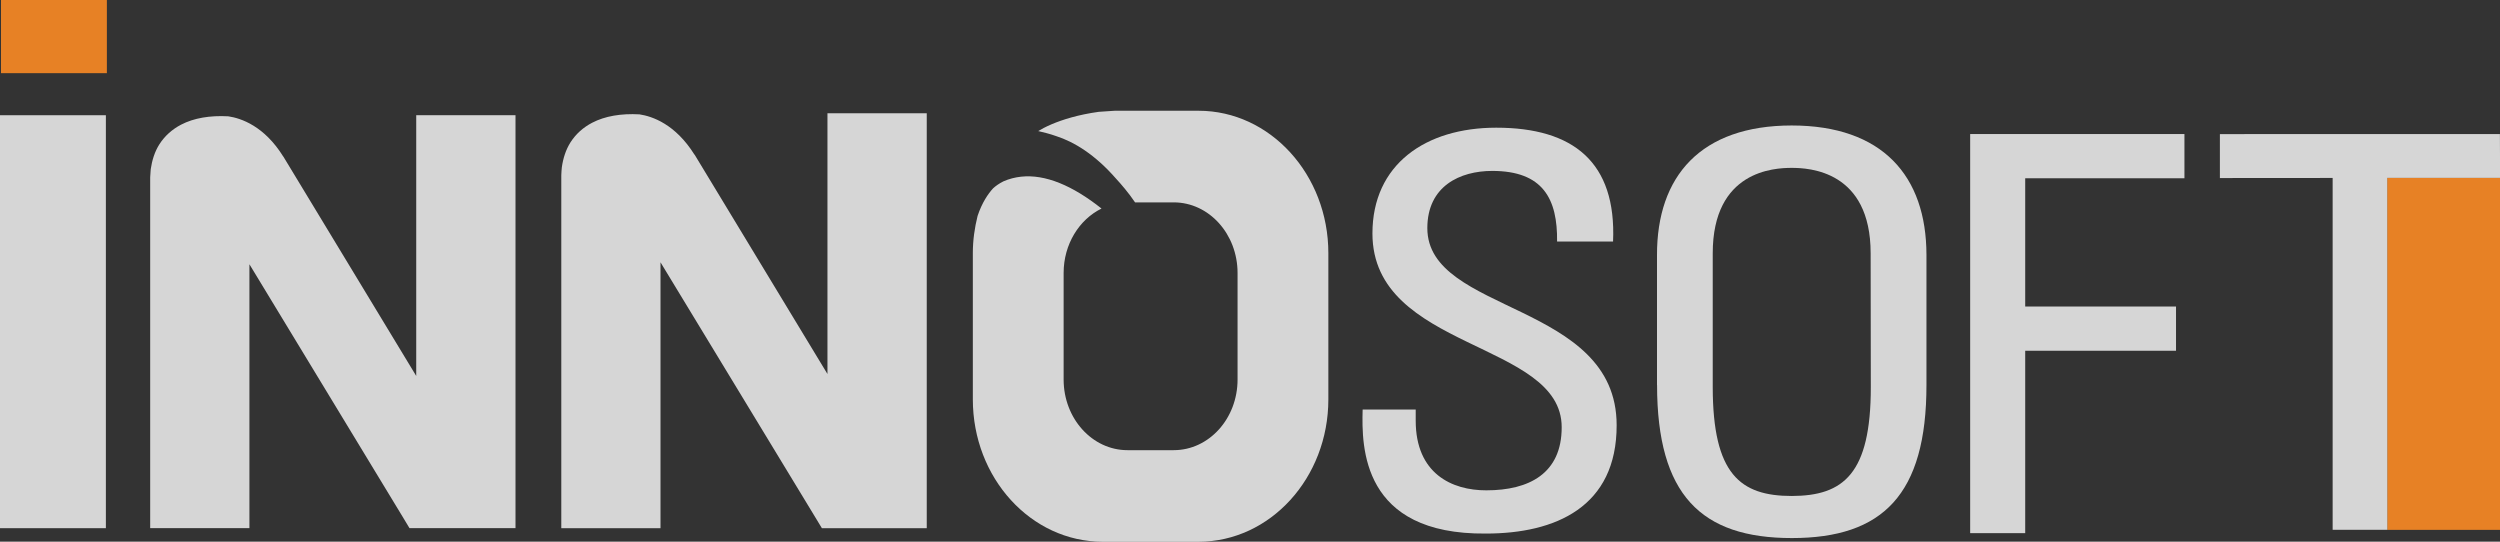
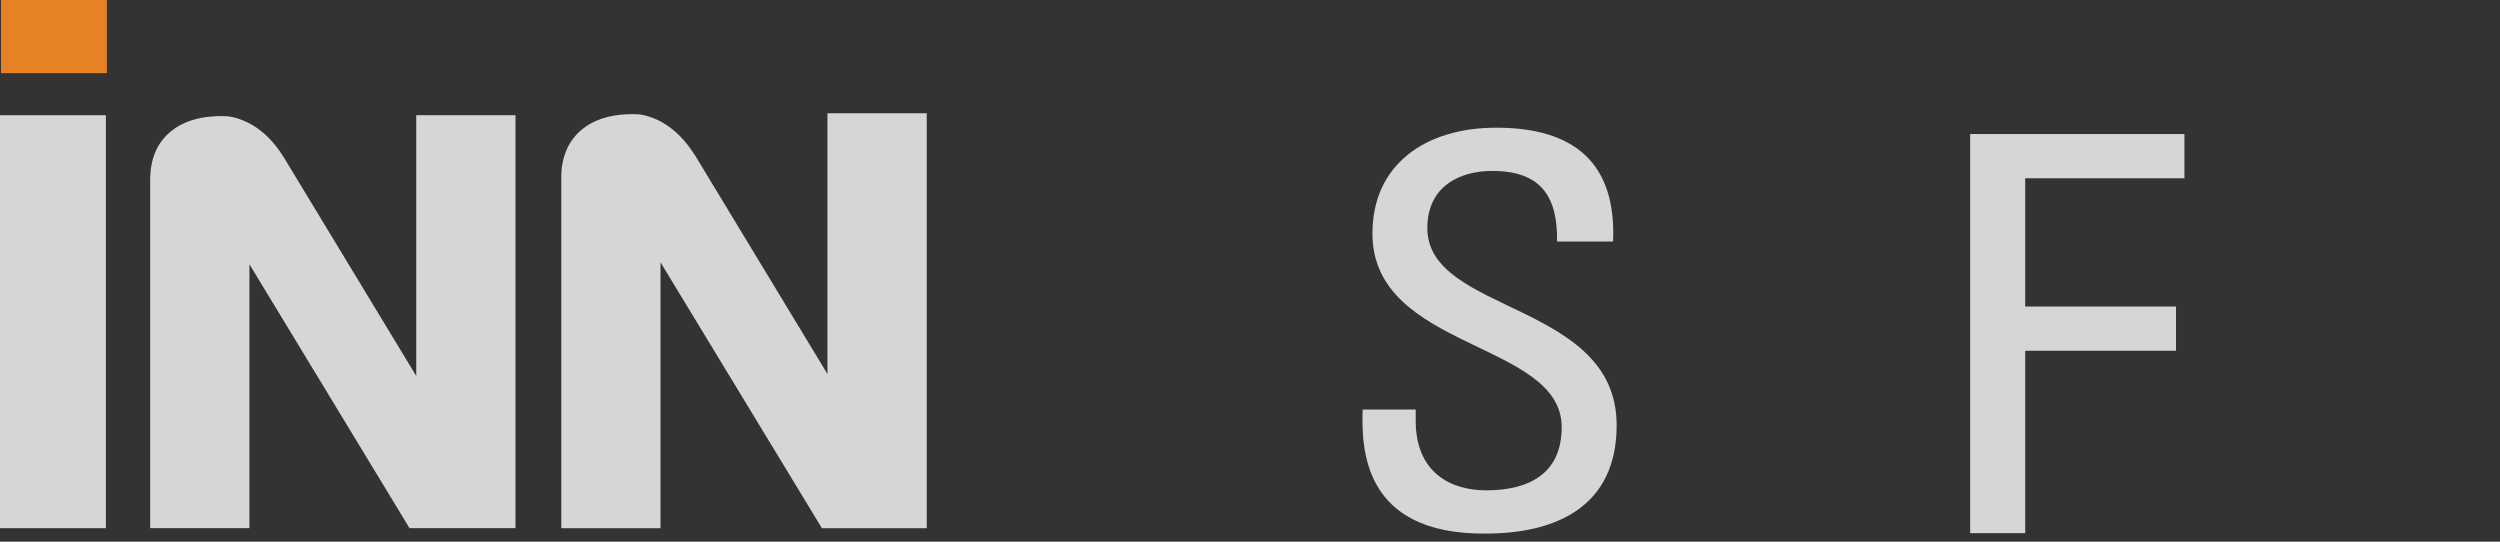
<svg xmlns="http://www.w3.org/2000/svg" width="120" height="26" viewBox="0 0 120 26" fill="none">
  <rect x="0" y="0" width="120" height="26" fill="#333333" stroke="none" />
  <g clip-path="url(#clip0_149_5484)">
    <path d="M67.954 19.655V20.194C67.954 22.735 69.692 23.54 71.345 23.536C73.392 23.536 74.965 22.731 74.961 20.504C74.961 16.358 65.877 16.83 65.877 11.206C65.877 7.894 68.424 6.129 71.819 6.129C75.519 6.129 77.592 7.783 77.427 11.594H74.74C74.766 9.545 74.064 8.204 71.628 8.204C70.081 8.204 68.512 8.932 68.512 10.951C68.512 15.072 77.596 14.471 77.599 20.405C77.607 24.337 74.66 25.611 71.323 25.611C65.356 25.667 65.356 21.446 65.407 19.659H67.961L67.954 19.655Z" fill="white" fill-opacity="0.8" />
    <path d="M94.568 25.591V6.434H104.853V8.557H97.21V14.713H104.449V16.836H97.21V25.591H94.568Z" fill="white" fill-opacity="0.8" />
-     <path d="M89.799 18.59L89.791 12.161C89.791 8.187 86.83 8.058 85.999 8.058C85.169 8.058 82.207 8.187 82.211 12.168V18.593C82.218 22.755 83.526 23.807 86.01 23.807C88.487 23.8 89.799 22.747 89.799 18.586V18.59ZM79.536 18.486V12.246C79.528 8.453 81.638 6.027 85.999 6.023C90.354 6.023 92.466 8.442 92.47 12.235V18.475C92.474 23.744 90.368 25.827 86.01 25.827C81.648 25.827 79.543 23.752 79.539 18.483L79.536 18.486Z" fill="white" fill-opacity="0.8" />
    <path d="M5.13 0H0.048V3.512H5.13V0Z" fill="#E78125" />
-     <path d="M114.591 25.433H120V8.539H114.587L114.591 25.433Z" fill="#E78125" />
-     <path d="M120 8.361V7.534L119.996 6.434L106.555 6.437V8.546L111.967 8.542V25.432H113.584H114.591L114.587 8.538H120V8.361Z" fill="white" fill-opacity="0.8" />
    <path d="M5.082 5.531H0V25.353H5.082V5.531Z" fill="white" fill-opacity="0.8" />
    <path d="M11.972 12.684L19.332 24.814L19.655 25.35H24.744V5.531H19.979V18.046L13.6 7.514H13.596C12.685 6.048 11.575 5.675 10.957 5.583C10.079 5.535 9.304 5.664 8.69 5.985C8.26 6.211 7.911 6.521 7.65 6.927C7.43 7.274 7.298 7.684 7.235 8.123C7.224 8.238 7.217 8.375 7.209 8.511V25.35H11.972V12.684Z" fill="white" fill-opacity="0.8" />
    <path d="M31.704 12.59L39.068 24.721L39.45 25.352H44.484V5.438H39.718V17.952L33.339 7.42H33.332C32.417 5.958 31.311 5.582 30.694 5.489C29.815 5.441 29.04 5.57 28.423 5.892C27.993 6.117 27.644 6.427 27.383 6.833C27.162 7.184 27.03 7.59 26.968 8.03C26.957 8.141 26.946 8.281 26.942 8.417V25.352H31.704V12.59Z" fill="white" fill-opacity="0.8" />
-     <path d="M57.533 5.316H53.505C53.233 5.335 52.954 5.353 52.741 5.368C51.742 5.505 50.992 5.748 50.481 5.963C50.18 6.092 49.967 6.21 49.834 6.291C50.033 6.336 50.408 6.428 50.702 6.535C51.558 6.812 52.553 7.41 53.575 8.581C53.81 8.836 54.181 9.264 54.483 9.714H56.338C58.032 9.714 59.403 11.232 59.403 13.104V18.218C59.403 20.091 58.032 21.608 56.338 21.608H54.119C52.429 21.608 51.054 20.091 51.054 18.218V13.104C51.054 11.723 51.8 10.538 52.873 10.01C51.484 8.906 50.172 8.355 49.011 8.481C48.717 8.514 48.438 8.584 48.162 8.706C47.949 8.813 47.784 8.932 47.663 9.046C47.435 9.297 47.141 9.714 46.924 10.364C46.781 10.937 46.696 11.531 46.696 12.152V19.168C46.696 22.942 49.485 26.003 52.928 26.003H57.529C60.968 26.003 63.761 22.942 63.761 19.168V12.152C63.761 8.381 60.968 5.316 57.529 5.316H57.533Z" fill="white" fill-opacity="0.8" />
  </g>
  <defs>
    <clipPath id="clip0_149_5484">
      <rect width="120" height="26" fill="white" />
    </clipPath>
  </defs>
</svg>